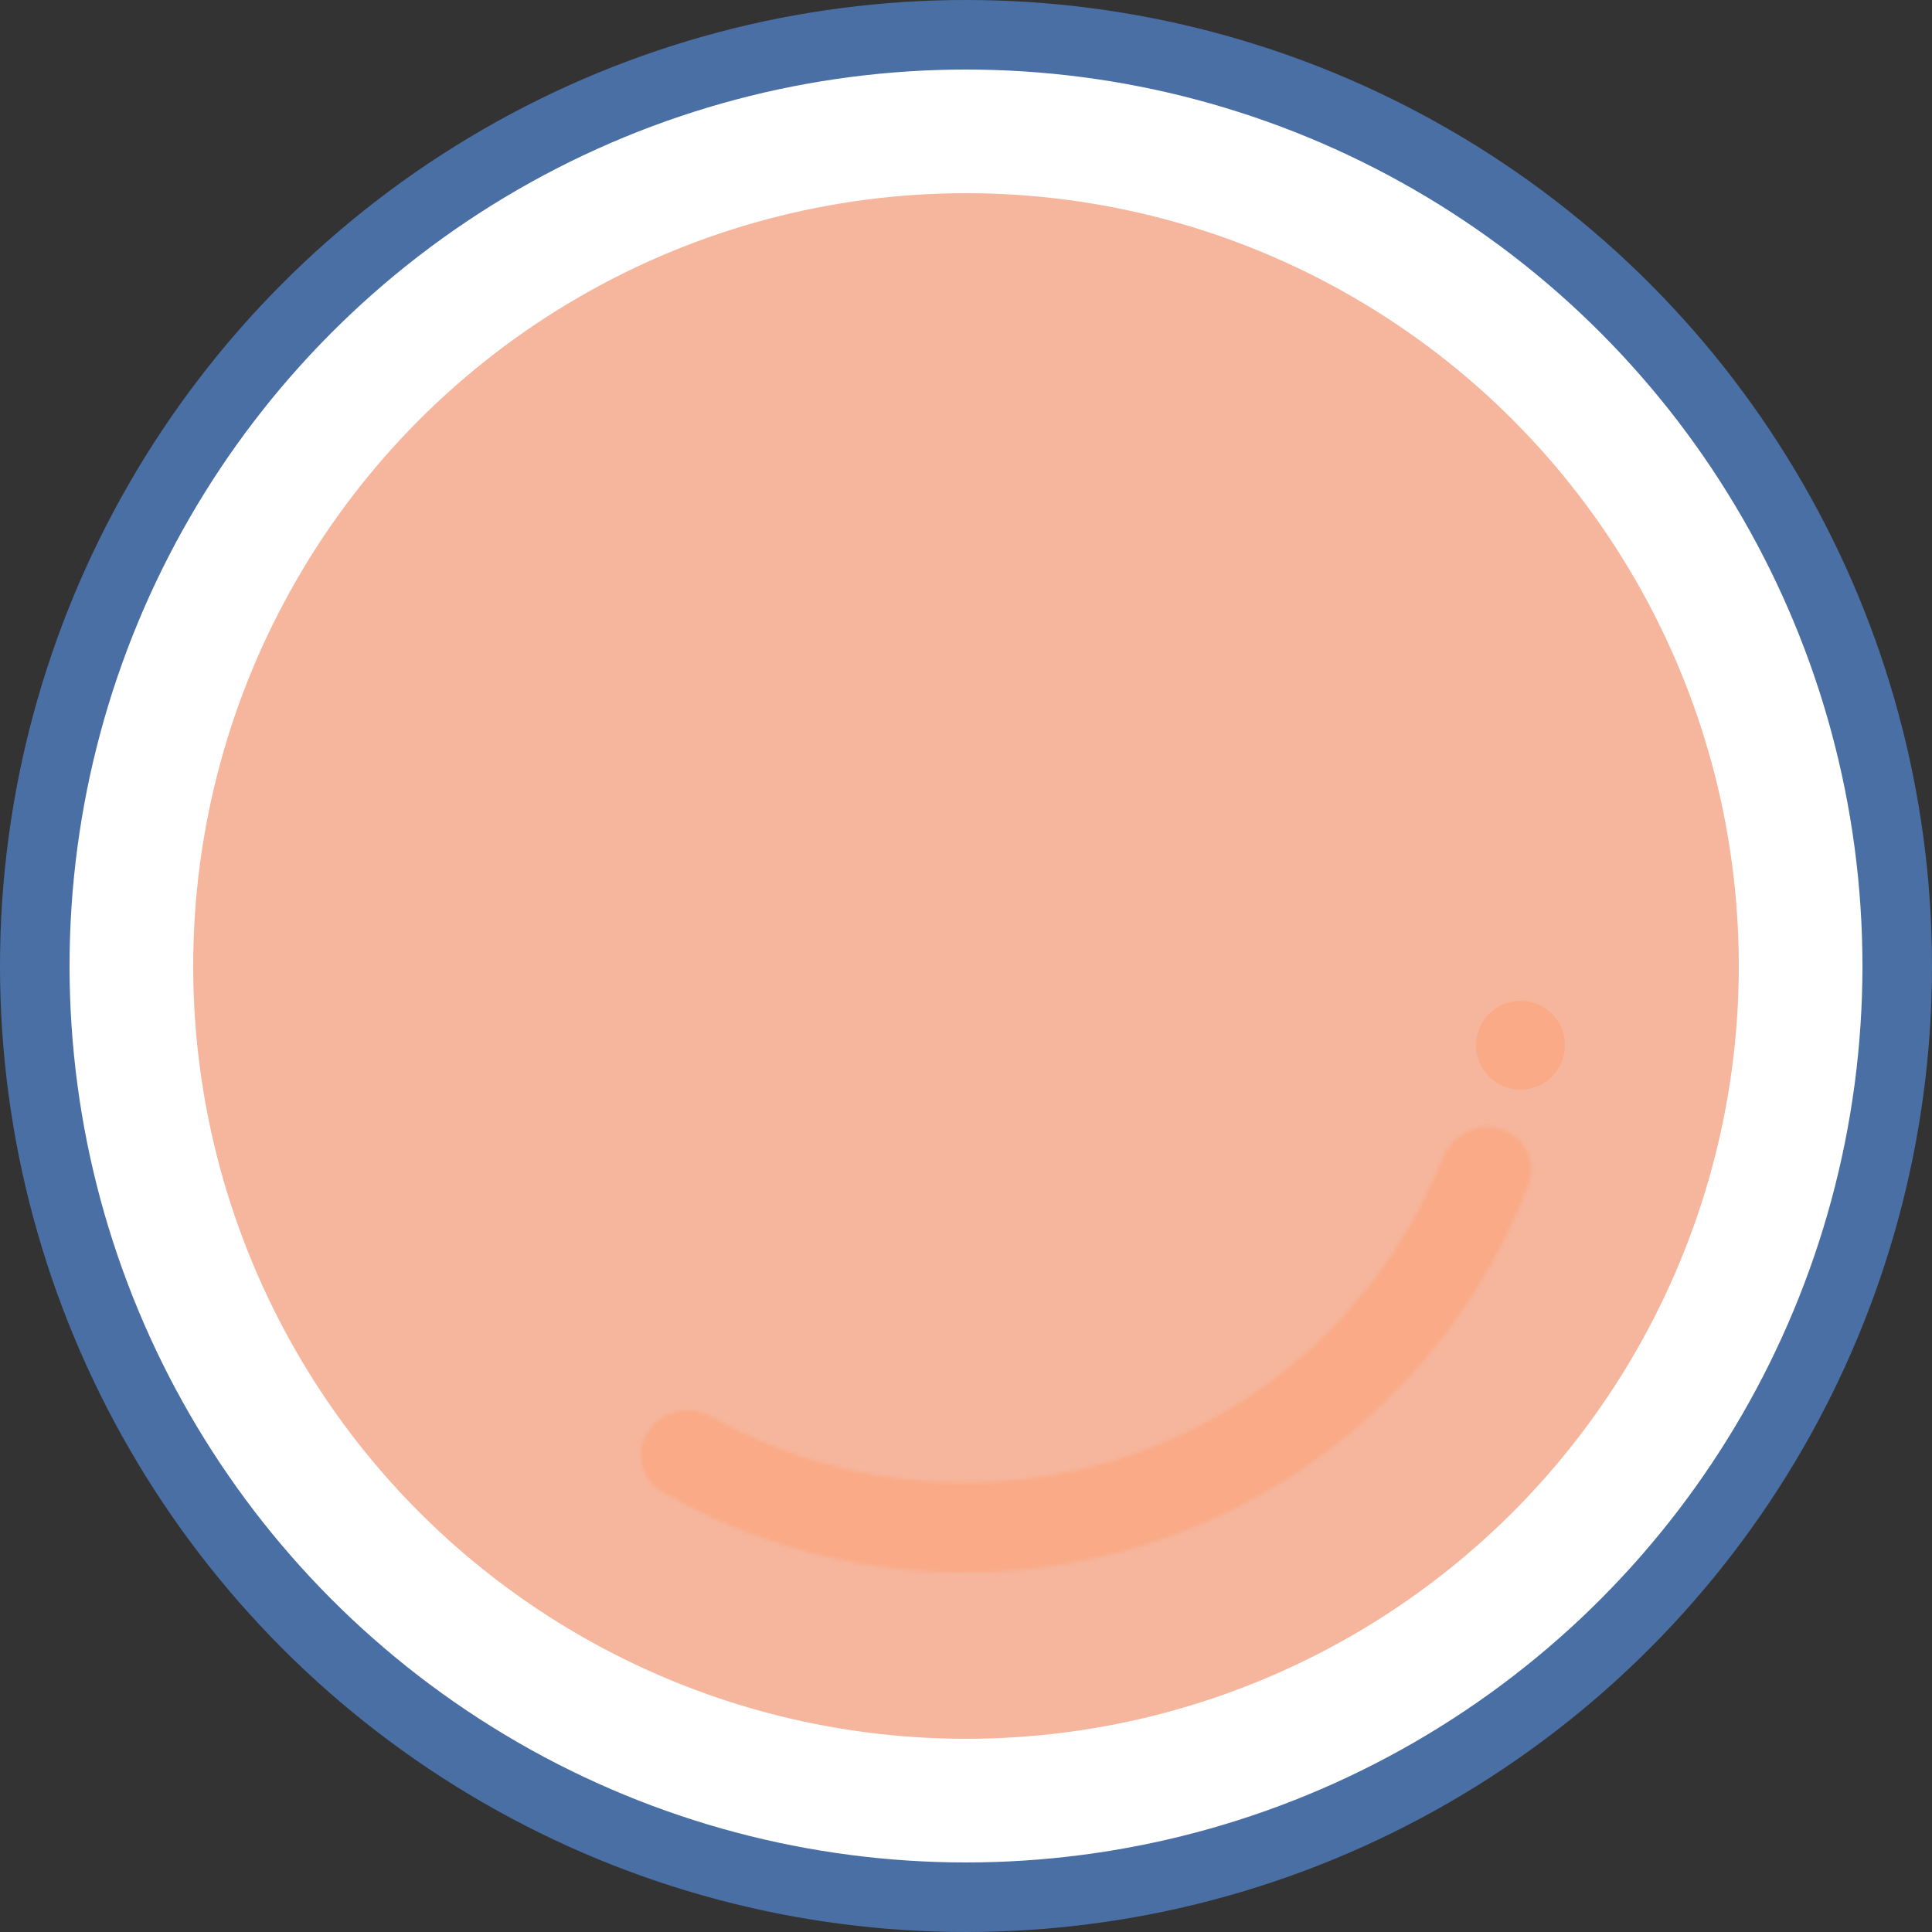
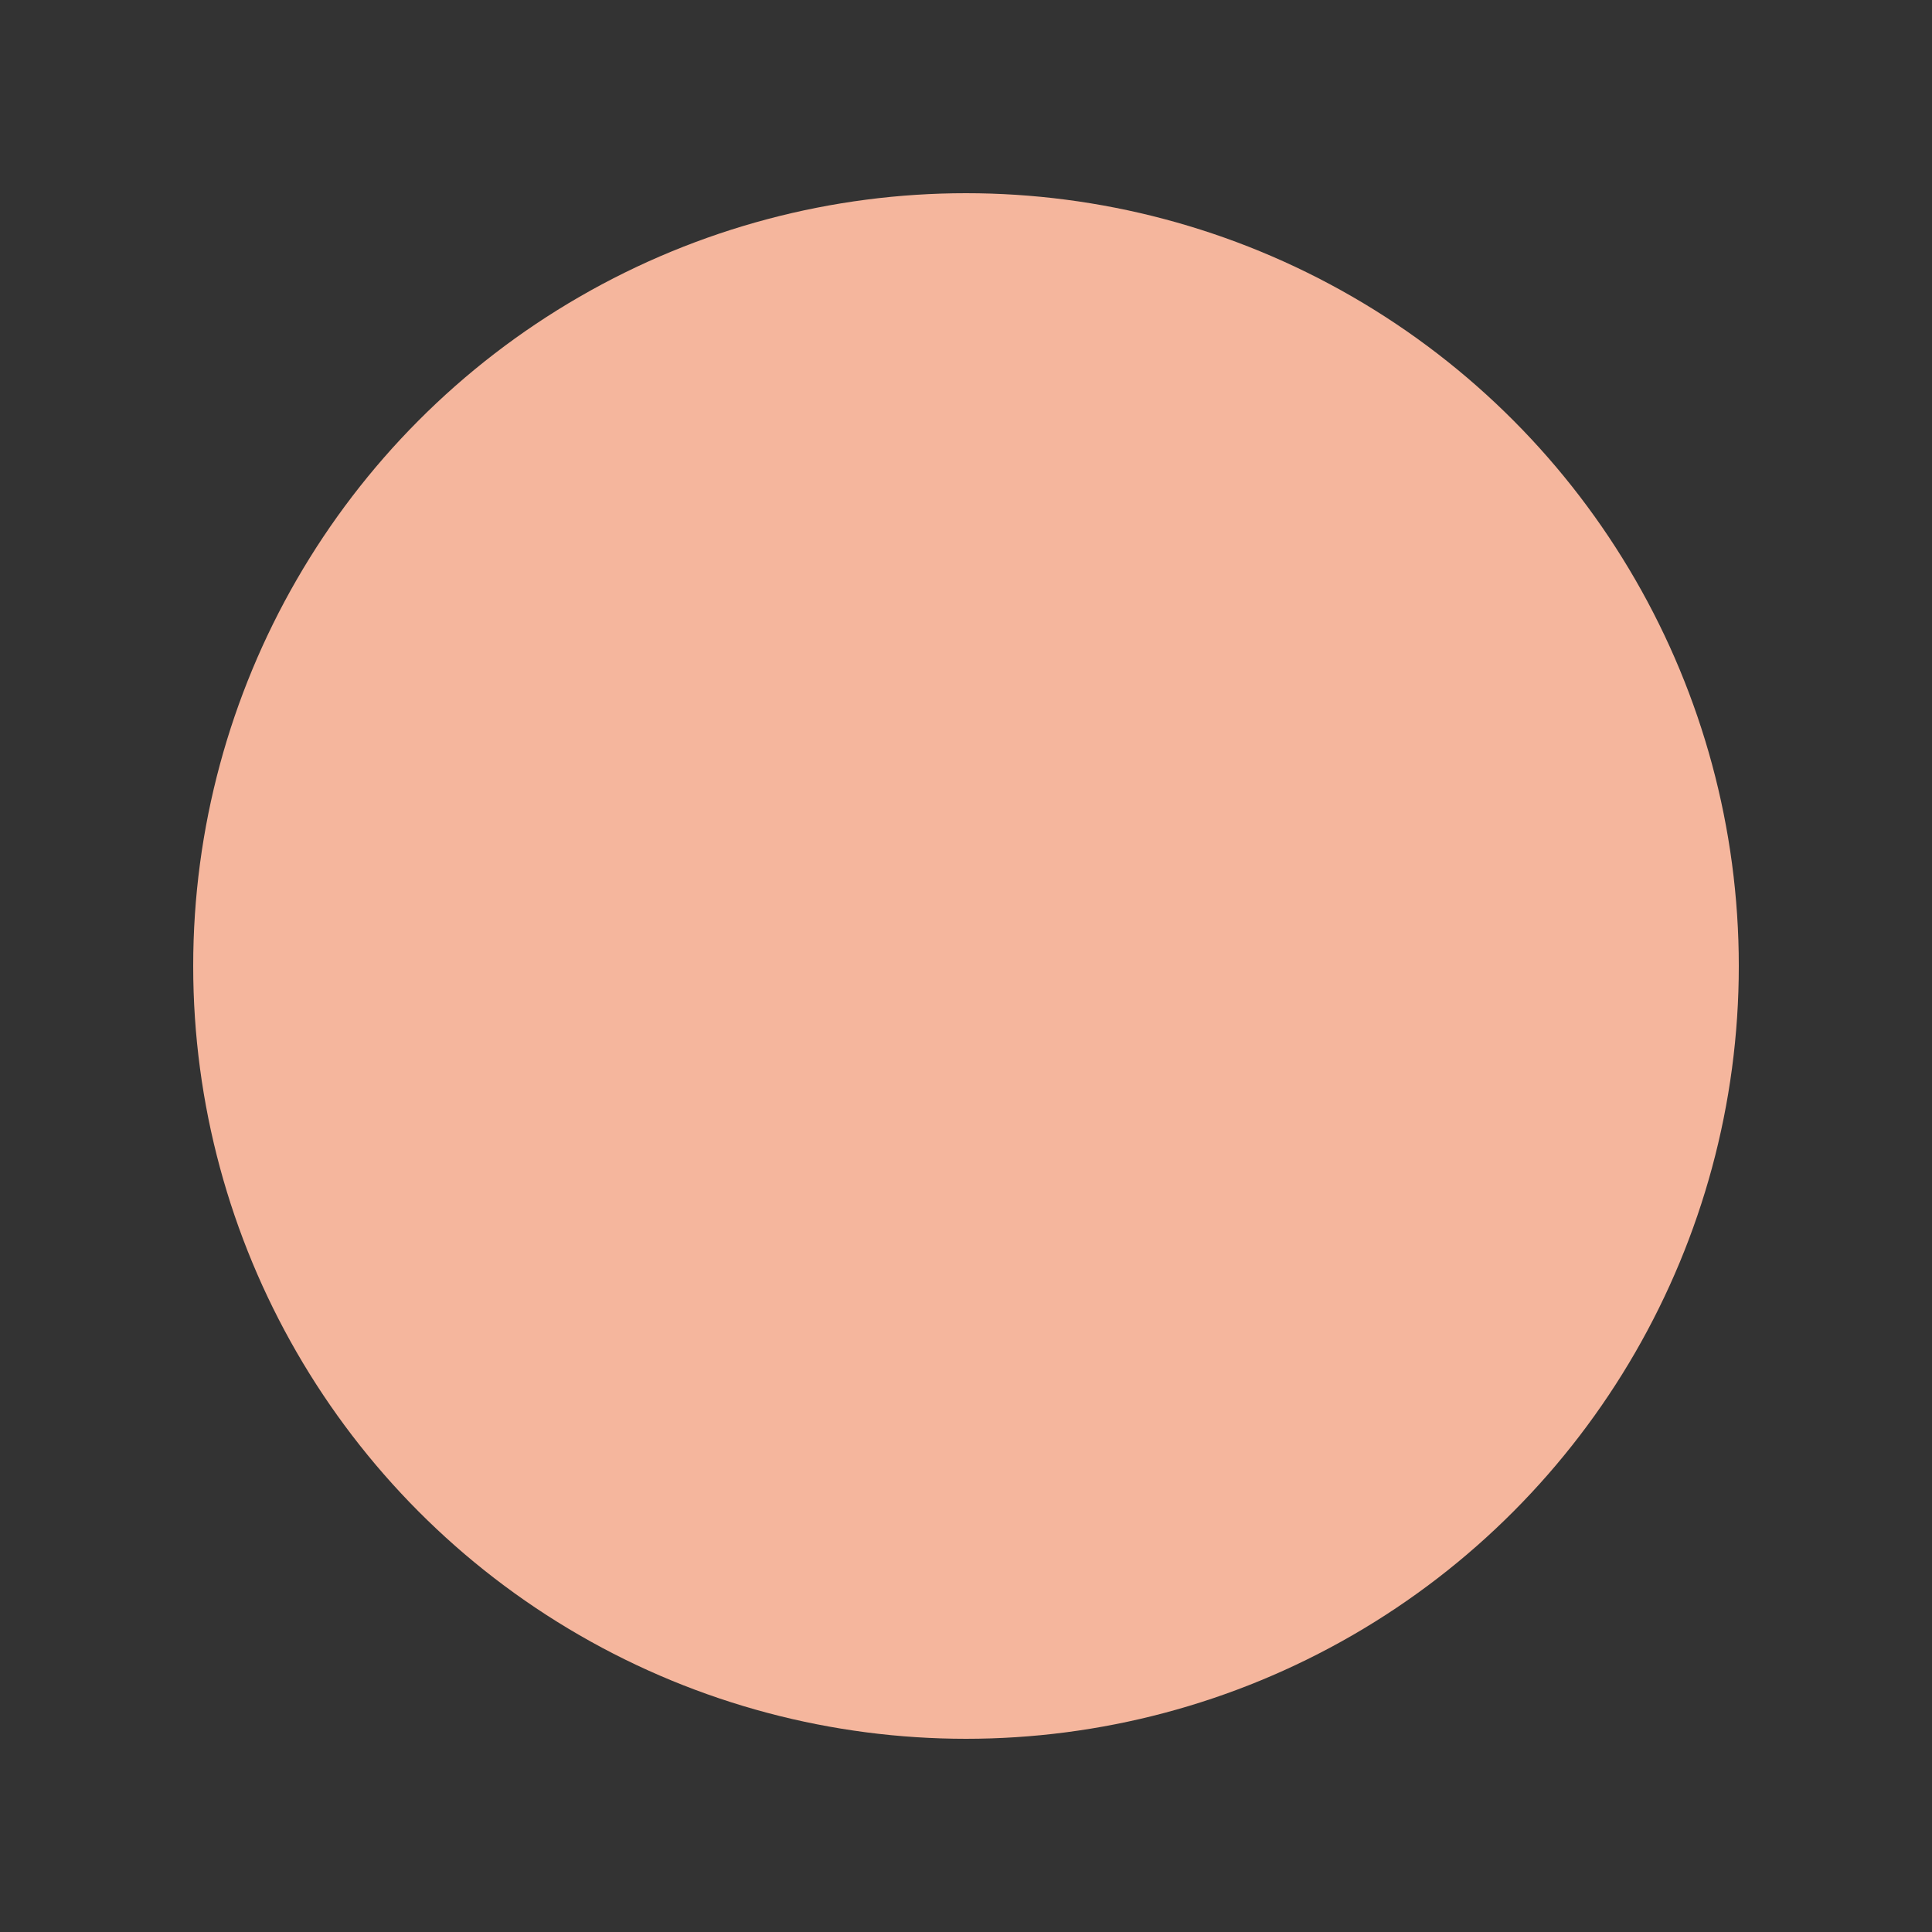
<svg xmlns="http://www.w3.org/2000/svg" width="500" height="500" viewBox="0 0 500 500" fill="none">
  <rect x="0" y="0" width="500" height="500" fill="#333333" stroke="none" />
-   <circle cx="250" cy="250" r="241" fill="white" stroke="#4A6FA5" stroke-width="18" />
  <circle cx="250" cy="250" r="200" fill="#F5B69D" />
-   <circle cx="250" cy="250" r="200" />
  <mask id="path-3-inside-1_2_48" fill="white">
    <path d="M167.842 370.17C164.224 375.473 165.57 382.747 171.127 385.962C189.001 396.303 208.78 403.024 229.334 405.695C253.738 408.866 278.545 406.238 301.743 398.023C324.94 389.808 345.874 376.238 362.843 358.415C377.135 343.404 388.276 325.733 395.658 306.447C397.953 300.452 394.422 293.952 388.272 292.108C382.123 290.264 375.69 293.779 373.318 299.745C367.036 315.54 357.776 330.021 346.005 342.384C331.557 357.559 313.733 369.113 293.982 376.107C274.231 383.102 253.108 385.34 232.33 382.64C215.402 380.441 199.092 375.014 184.27 366.693C178.672 363.55 171.461 364.867 167.842 370.17Z" />
  </mask>
-   <path d="M167.842 370.17C164.224 375.473 165.57 382.747 171.127 385.962C189.001 396.303 208.78 403.024 229.334 405.695C253.738 408.866 278.545 406.238 301.743 398.023C324.94 389.808 345.874 376.238 362.843 358.415C377.135 343.404 388.276 325.733 395.658 306.447C397.953 300.452 394.422 293.952 388.272 292.108C382.123 290.264 375.69 293.779 373.318 299.745C367.036 315.54 357.776 330.021 346.005 342.384C331.557 357.559 313.733 369.113 293.982 376.107C274.231 383.102 253.108 385.34 232.33 382.64C215.402 380.441 199.092 375.014 184.27 366.693C178.672 363.55 171.461 364.867 167.842 370.17Z" stroke="#FAAA86" stroke-width="42" mask="url(#path-3-inside-1_2_48)" />
-   <circle cx="393.5" cy="270.5" r="11.5" fill="#FAAA86" />
</svg>